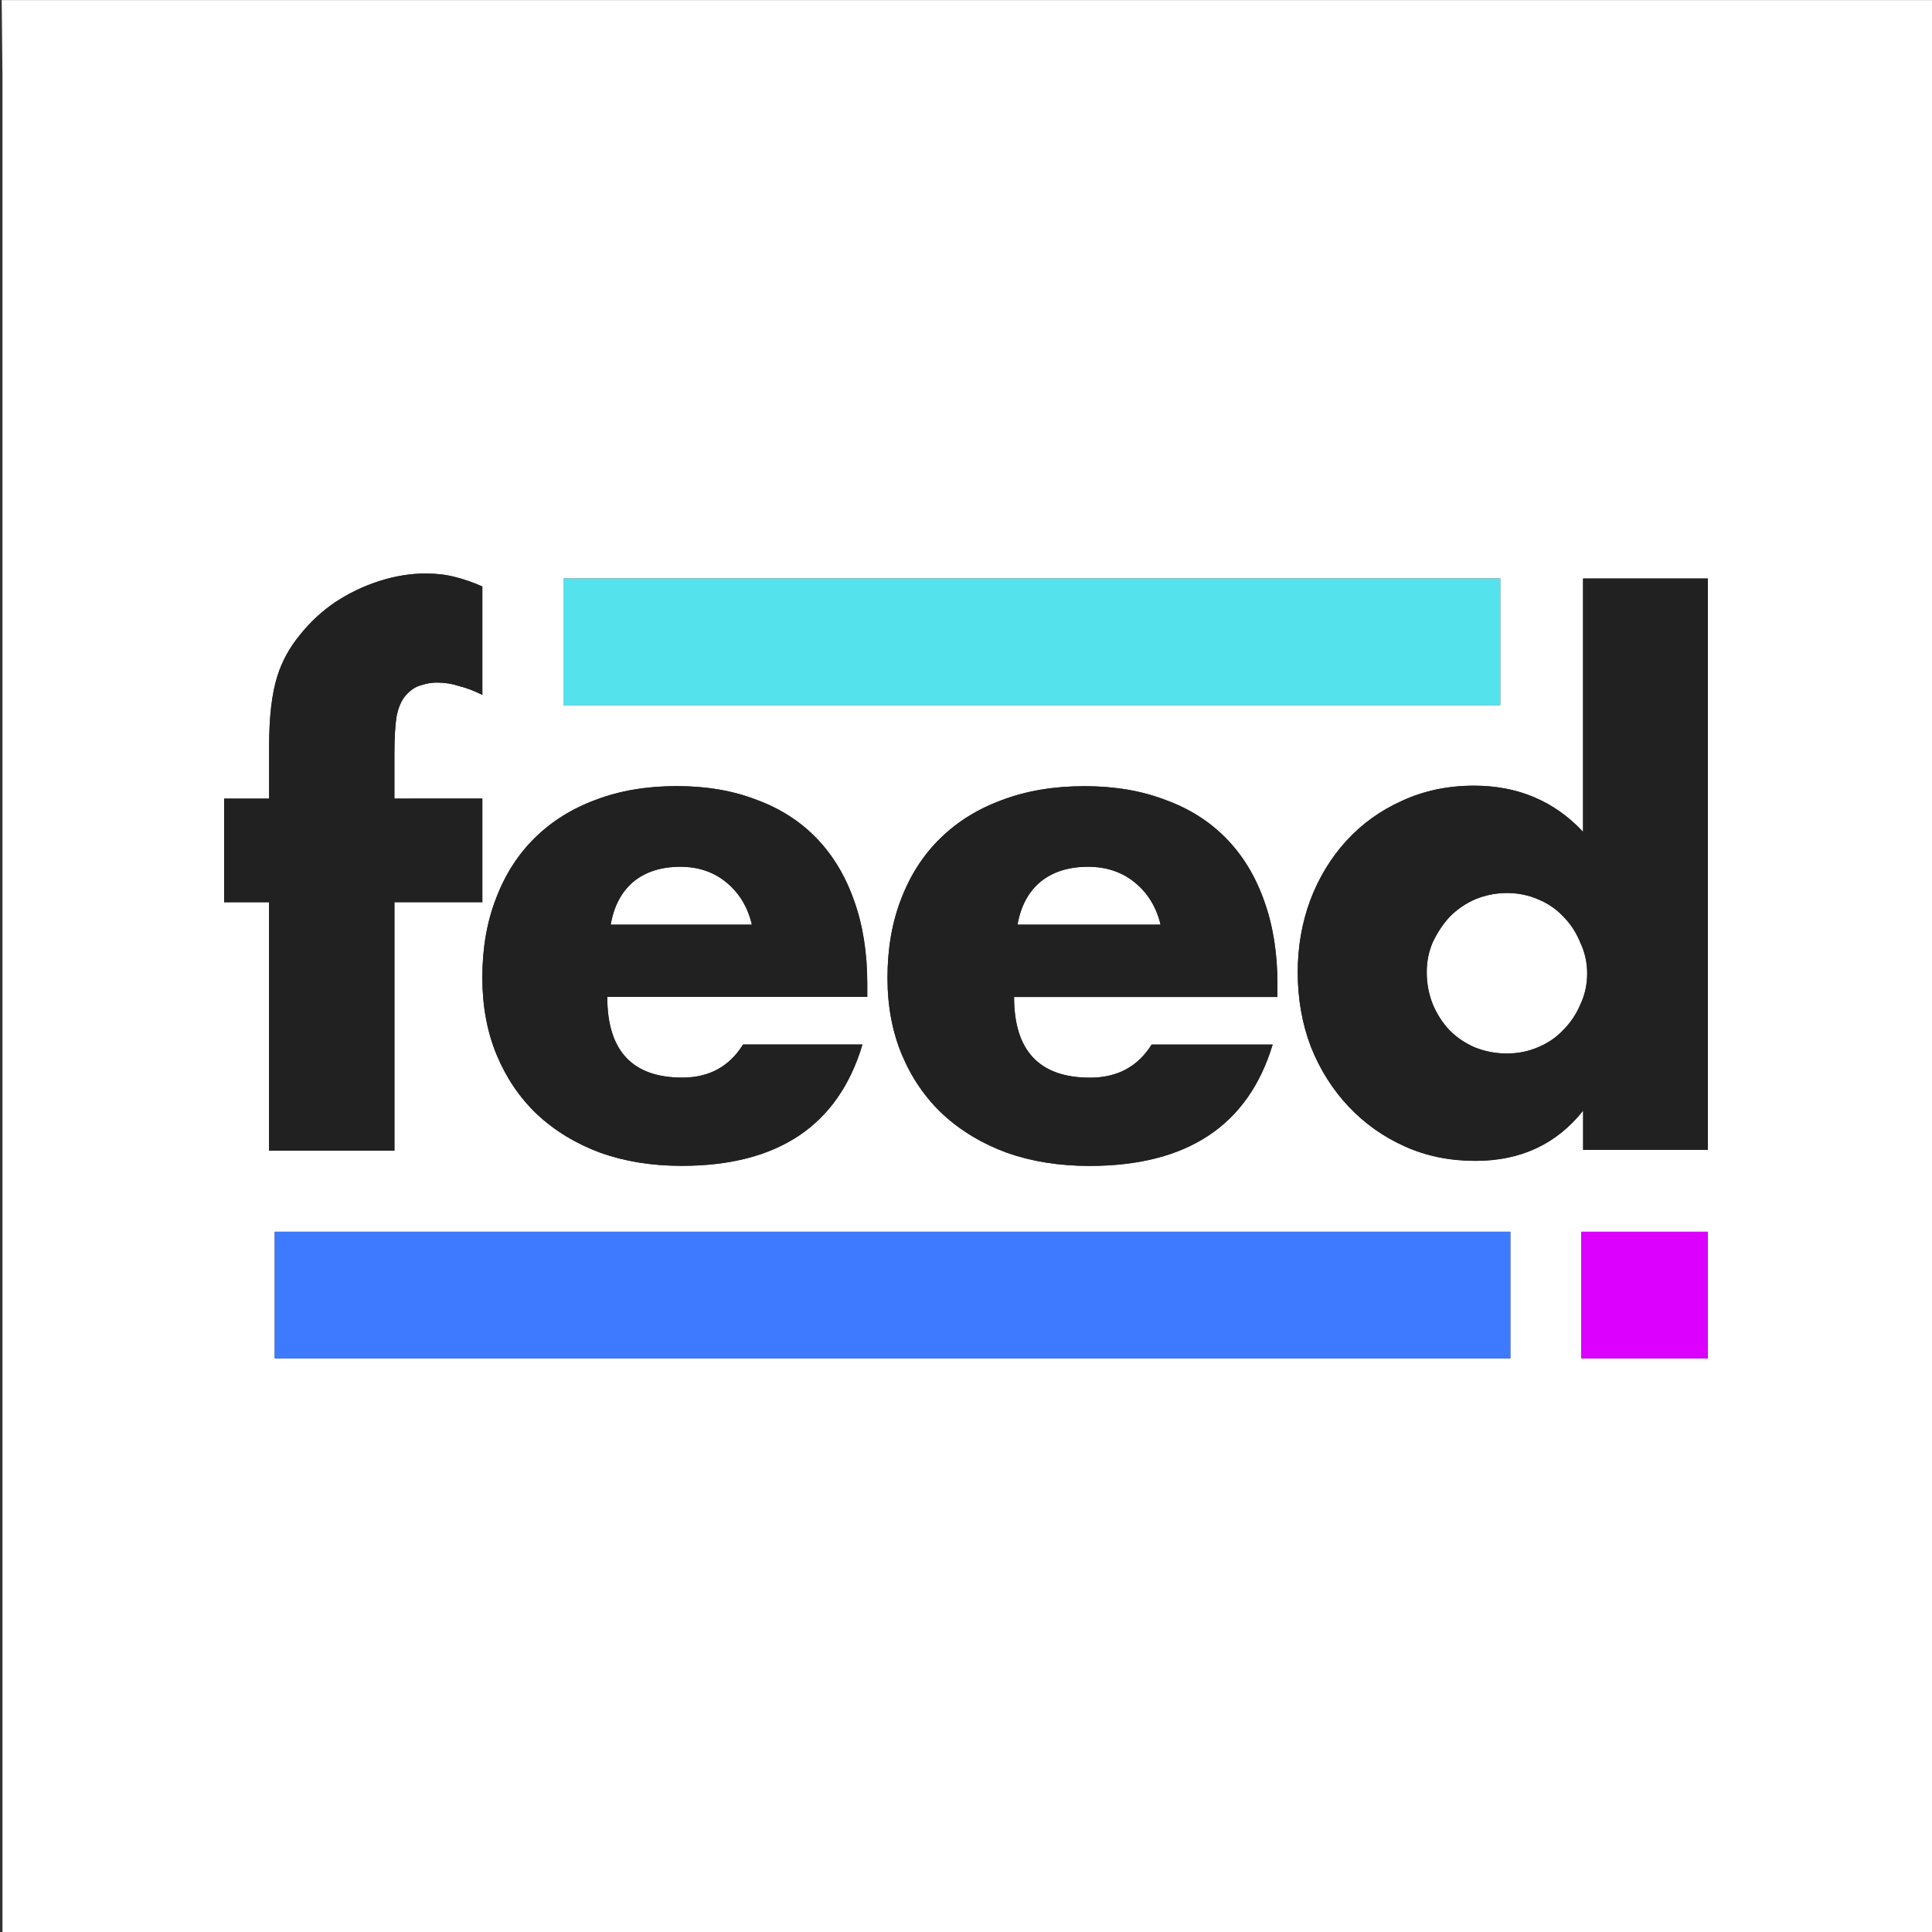
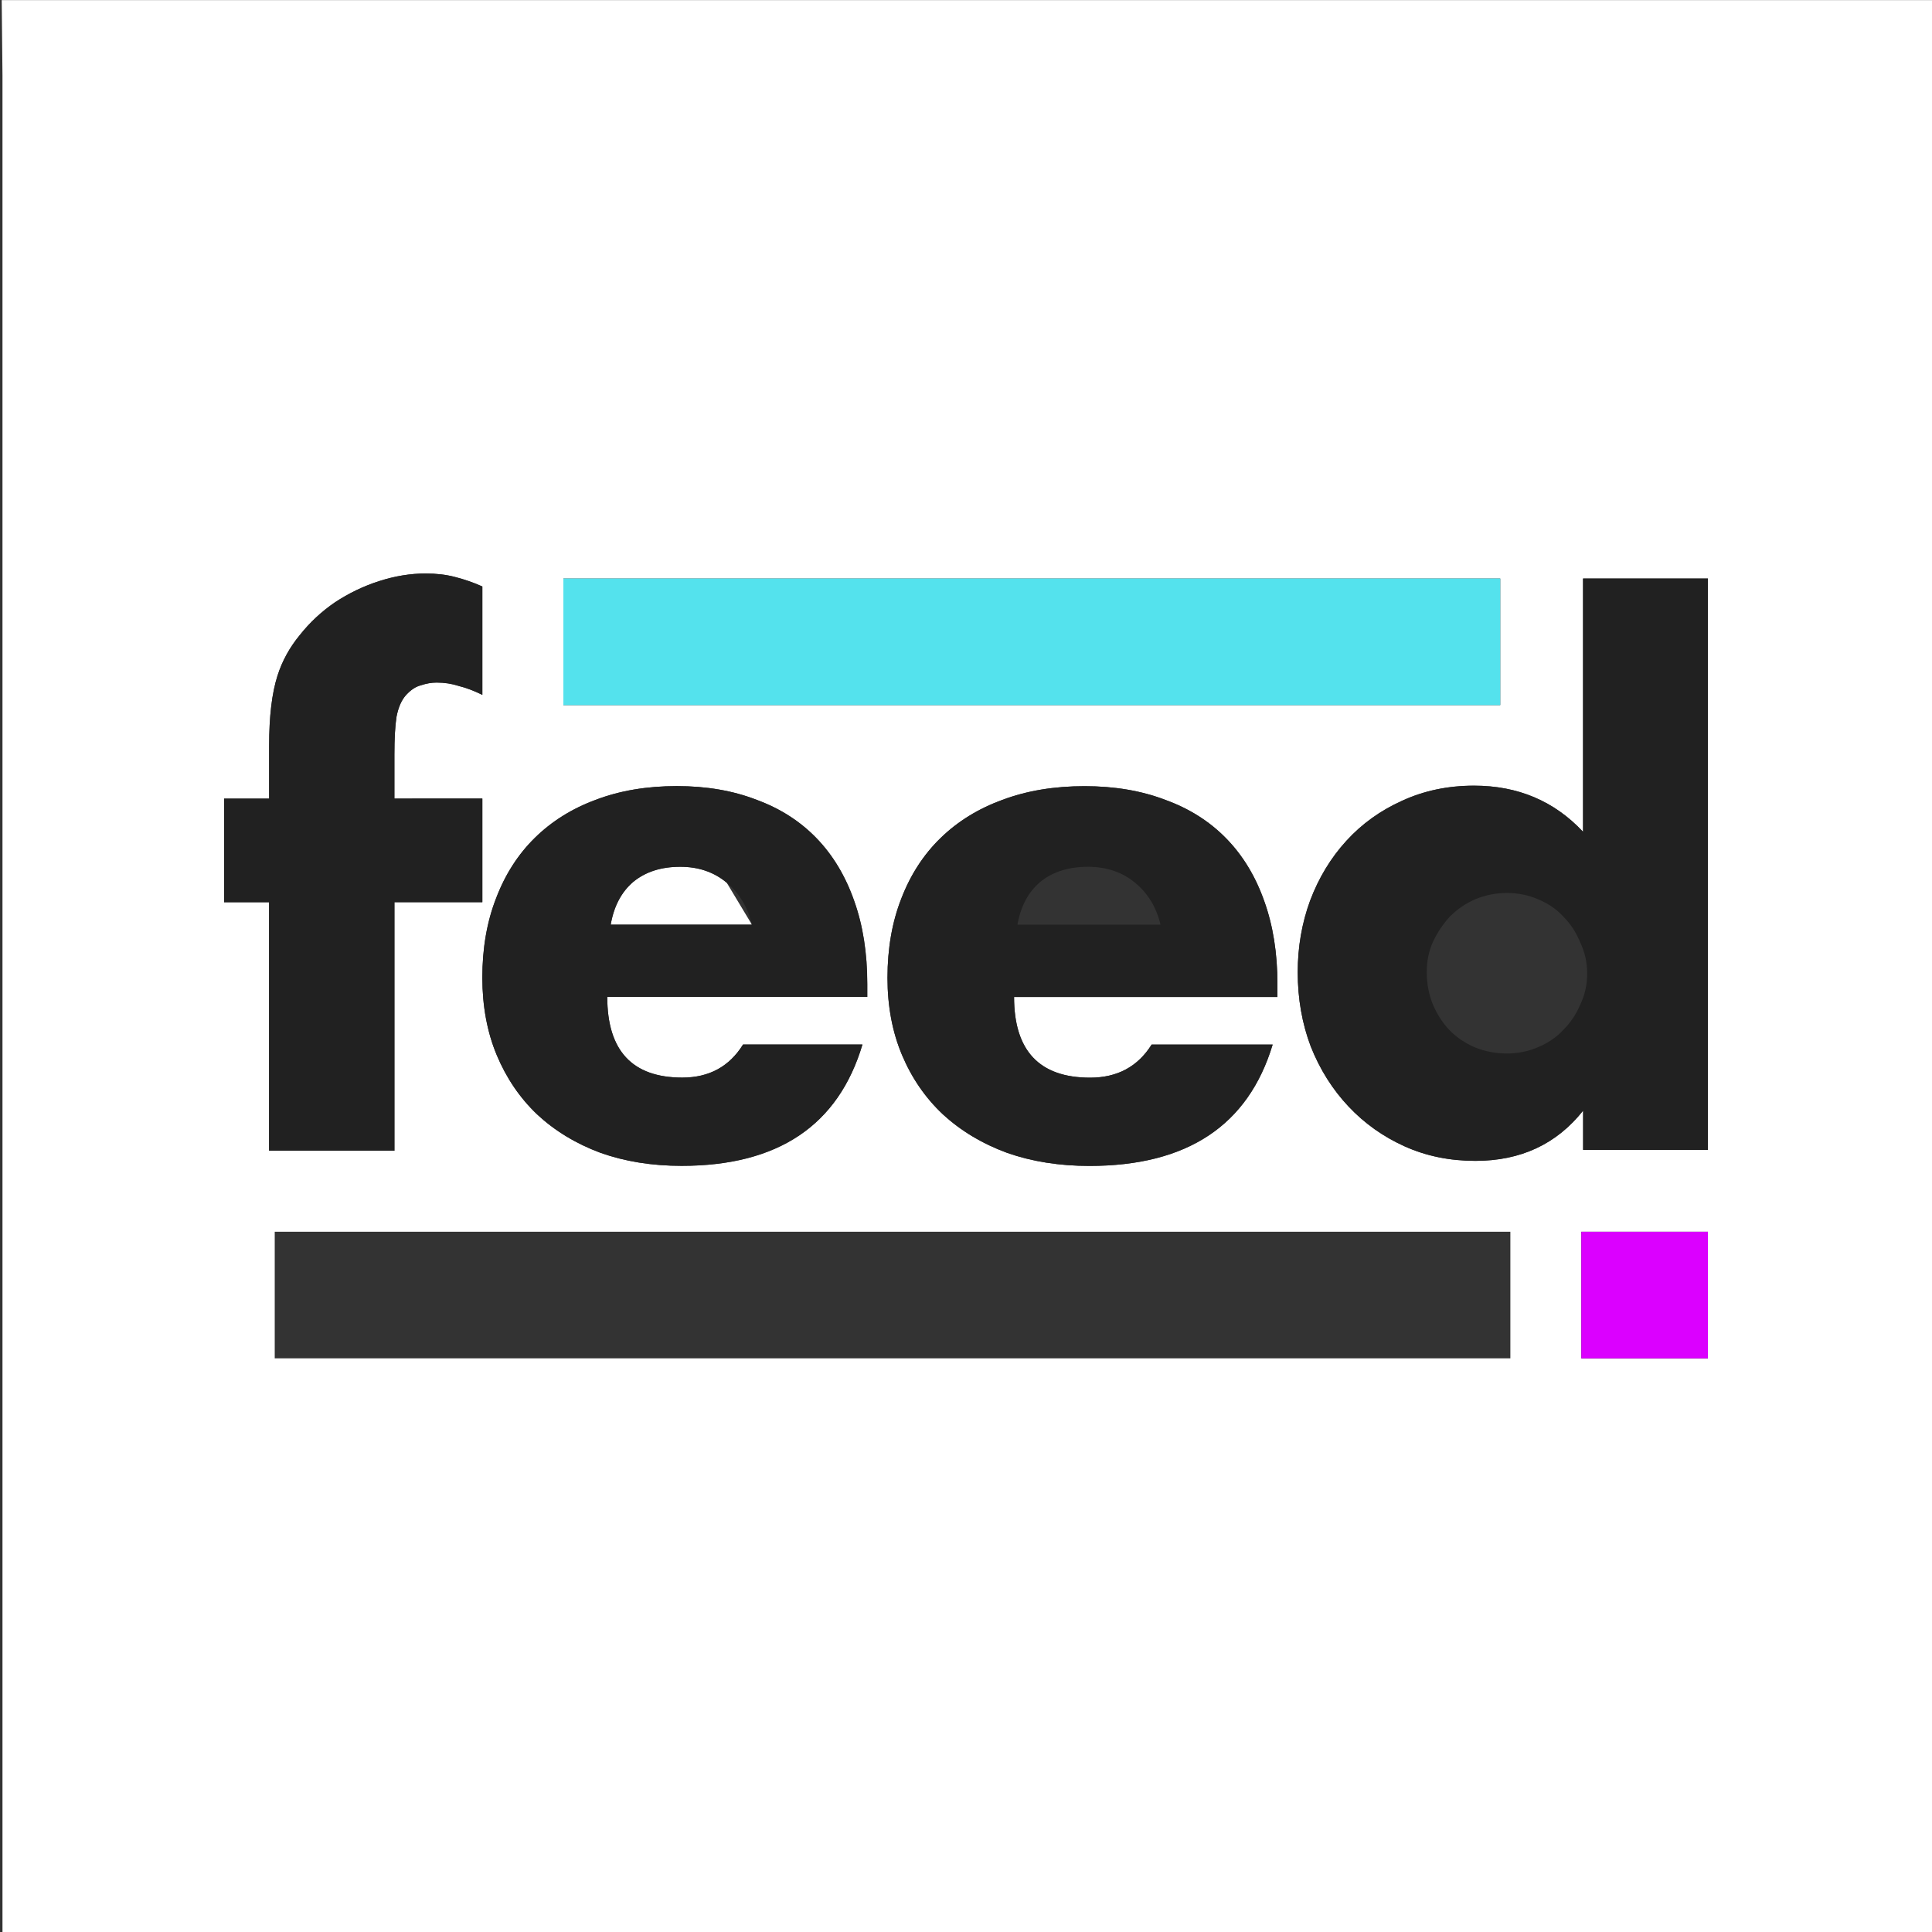
<svg xmlns="http://www.w3.org/2000/svg" version="1.2" baseProfile="tiny-ps" viewBox="0 0 2500 2500">
  <rect x="0" y="0" width="2500" height="2500" fill="#333333" stroke="none" />
  <title>Workfeed ApS</title>
  <g>
-     <path fill="#FFFFFF" d="M1468.7,1142.1c-16.7-13.7-37-20.5-60.8-20.5c-25.1,0-45.6,6.5-61.7,19.6c-15.5,13.1-25.3,31.5-29.5,55.3   h185.2C1496.4,1173.9,1485.4,1155.8,1468.7,1142.1z" />
-     <path fill="#FFFFFF" d="M940.3,1142.1c-16.5-13.7-36.5-20.5-60-20.5c-24.7,0-45,6.5-60.9,19.6c-15.3,13.1-25,31.5-29.1,55.3H973   C967.7,1173.9,956.8,1155.8,940.3,1142.1z" />
+     <path fill="#FFFFFF" d="M940.3,1142.1c-16.5-13.7-36.5-20.5-60-20.5c-24.7,0-45,6.5-60.9,19.6c-15.3,13.1-25,31.5-29.1,55.3H973   z" />
    <path fill="#FFFFFF" d="M3.2,97.35V3500H3500V.1H2.2z M729,748.6h1212.3v163.8H729V748.6z M1410.6,1394.5   c35.2,0,61.7-14.3,79.6-42.8h156.6c-31.6,104.7-110.6,157-237.1,157c-38.8,0-74.2-5.6-106.5-16.9c-32.2-11.9-59.9-28.5-83.2-49.9   c-22.7-21.4-40.3-47-52.8-76.7c-12.5-29.7-18.8-63-18.8-99.9c0-38.1,6-72.2,17.9-102.6c11.9-30.9,28.9-57.1,51-78.5   c22.1-21.4,48.6-37.8,79.6-49.1c31.6-11.9,67.1-17.8,106.5-17.8c38.8,0,73.7,5.9,104.7,17.8c31,11.3,57.3,27.9,78.7,49.9   c21.5,22,37.9,49.1,49.2,81.2c11.3,31.5,17,67.2,17,107v16.9h-340.8C1312.2,1359.7,1344.9,1394.5,1410.6,1394.5z M692.2,1084.1   c21.8-21.4,48-37.8,78.6-49.1c31.2-11.9,66.2-17.8,105.1-17.8c38.3,0,72.7,5.9,103.3,17.8c30.6,11.3,56.5,27.9,77.7,49.9   c21.2,22,37.4,49.1,48.6,81.2c11.2,31.5,16.8,67.2,16.8,107v16.9H785.8c0,69.6,32.4,104.4,97.1,104.4c34.7,0,60.9-14.3,78.6-42.8   H1116c-31.2,104.7-109.2,157-234,157c-38.3,0-73.3-5.6-105.1-16.9c-31.8-11.9-59.2-28.5-82.1-49.9c-22.4-21.4-39.7-47-52.1-76.7   c-12.4-29.7-18.5-63-18.5-99.9c0-38.1,5.9-72.2,17.7-102.6C653.6,1131.7,670.4,1105.5,692.2,1084.1z M290,1167.5v-134.1h58.2V965   c0-37.9,3.6-68.1,10.8-90.6c6-18.9,15.5-36.4,28.7-52.4c13.1-16.6,28.4-30.8,45.7-42.6c17.9-11.8,37-21,57.3-27.5   c20.3-6.5,40.3-9.8,60-9.8c13.7,0,26.3,1.5,37.6,4.4c11.9,3,23.9,7.1,35.8,12.4v140.3c-10.8-5.3-20.9-9.2-30.5-11.5   c-9-3-18.5-4.4-28.7-4.4c-6.6,0-13.4,1.2-20.6,3.6c-6.6,1.8-12.8,5.9-18.8,12.4c-6,6.5-10.2,16-12.5,28.4   c-1.8,11.8-2.7,28.1-2.7,48.9v56.8h113.8v134.1H510.4V1489H348.2v-321.6H290z M1954.4,1757.7H355.5v-163.8h1598.9V1757.7z    M2210,1757.7h-163.8v-163.8H2210V1757.7z M2210,1487.9h-161.5v-50.8c-34.3,43.4-80.8,65-139.4,65c-33.1,0-63.6-6.2-91.4-18.7   c-27.8-12.5-52.1-29.7-72.8-51.7c-20.7-22-37-47.8-48.8-77.5c-11.2-29.7-16.9-61.8-16.9-96.2c0-32.7,5.3-63.5,16-92.6   c11.2-29.7,26.9-55.5,47-77.5c20.1-22,44.1-39.2,71.9-51.7c28.4-13.1,59.5-19.6,93.2-19.6c56.8,0,103.9,19.9,141.1,59.7V748.6H2210   V1487.9z" />
-     <path fill="#FFFFFF" d="M2022.7,1185.9c-8.9-9.5-19.8-16.9-32.8-22.3c-12.4-5.3-25.8-8-39.9-8c-14.2,0-27.8,2.7-40.8,8   c-12.4,5.3-23.4,12.8-32.8,22.3c-8.9,9.5-16.3,20.5-22.2,33c-5.3,11.9-8,24.9-8,39.2c0,14.8,2.7,28.8,8,41.9   c5.3,12.5,12.4,23.5,21.3,33c9.5,9.5,20.4,16.9,32.8,22.3c13,5.3,26.9,8,41.7,8c14.2,0,27.5-2.7,39.9-8c13-5.3,24-12.8,32.8-22.3   c9.5-9.5,16.9-20.5,22.2-33c5.9-12.5,8.9-25.8,8.9-40.1c0-14.3-3-27.6-8.9-40.1C2039.6,1206.7,2032.2,1195.4,2022.7,1185.9z" />
    <path fill="#212121" d="M510.4,1489v-321.6h113.8v-134.1H510.4v-56.8c0-20.7,0.9-37,2.7-48.9c2.4-12.4,6.6-21.9,12.5-28.4   c6-6.5,12.2-10.7,18.8-12.4c7.2-2.4,14-3.6,20.6-3.6c10.2,0,19.7,1.5,28.7,4.4c9.6,2.4,19.7,6.2,30.5,11.5V758.9   c-11.9-5.3-23.9-9.5-35.8-12.4c-11.3-3-23.9-4.4-37.6-4.4c-19.7,0-39.7,3.3-60,9.8c-20.3,6.5-39.4,15.7-57.3,27.5   c-17.3,11.8-32.6,26.1-45.7,42.6c-13.1,16-22.7,33.5-28.7,52.4c-7.2,22.5-10.8,52.7-10.8,90.6v68.4H290v134.1h58.2V1489H510.4z" />
    <path fill="#212121" d="M642.7,1365.1c12.4,29.7,29.7,55.3,52.1,76.7c23,21.4,50.3,38.1,82.1,49.9c31.8,11.3,66.8,16.9,105.1,16.9   c124.8,0,202.8-52.3,234-157H961.5c-17.7,28.5-43.9,42.8-78.6,42.8c-64.8,0-97.1-34.8-97.1-104.4h336.4v-16.9   c0-39.8-5.6-75.5-16.8-107c-11.2-32.1-27.4-59.2-48.6-81.2c-21.2-22-47.1-38.7-77.7-49.9c-30.6-11.9-65-17.8-103.3-17.8   c-38.9,0-73.9,5.9-105.1,17.8c-30.6,11.3-56.8,27.7-78.6,49.1s-38.6,47.6-50.3,78.5c-11.8,30.3-17.7,64.5-17.7,102.6   C624.2,1302.1,630.4,1335.4,642.7,1365.1z M819.3,1141.2c15.9-13.1,36.2-19.6,60.9-19.6c23.5,0,43.6,6.8,60,20.5   c16.5,13.7,27.4,31.8,32.7,54.4H790.2C794.3,1172.7,804,1154.3,819.3,1141.2z" />
    <path fill="#212121" d="M1653,1273.2c0-39.8-5.7-75.5-17-107c-11.3-32.1-27.7-59.2-49.2-81.2c-21.5-22-47.7-38.7-78.7-49.9   c-31-11.9-65.9-17.8-104.7-17.8c-39.4,0-74.8,5.9-106.5,17.8c-31,11.3-57.6,27.7-79.6,49.1c-22.1,21.4-39.1,47.6-51,78.5   c-11.9,30.3-17.9,64.5-17.9,102.6c0,36.9,6.3,70.2,18.8,99.9c12.5,29.7,30.1,55.3,52.8,76.7c23.3,21.4,51,38.1,83.2,49.9   c32.2,11.3,67.7,16.9,106.5,16.9c126.4,0,205.5-52.3,237.1-157h-156.6c-17.9,28.5-44.4,42.8-79.6,42.8   c-65.6,0-98.4-34.8-98.4-104.4H1653V1273.2z M1316.6,1196.5c4.2-23.8,14-42.2,29.5-55.3c16.1-13.1,36.7-19.6,61.7-19.6   c23.9,0,44.1,6.8,60.8,20.5c16.7,13.7,27.7,31.8,33.1,54.4H1316.6z" />
    <path fill="#212121" d="M2048.5,1076.4c-37.3-39.8-84.3-59.7-141.1-59.7c-33.7,0-64.8,6.5-93.2,19.6   c-27.8,12.5-51.8,29.7-71.9,51.7c-20.1,22-35.8,47.8-47,77.5c-10.6,29.1-16,60-16,92.6c0,34.4,5.6,66.5,16.9,96.2   c11.8,29.7,28.1,55.5,48.8,77.5c20.7,22,45,39.2,72.8,51.7c27.8,12.5,58.3,18.7,91.4,18.7c58.6,0,105-21.7,139.4-65v50.8H2210   V748.6h-161.5V1076.4z M2044.9,1299.9c-5.3,12.5-12.7,23.5-22.2,33c-8.9,9.5-19.8,16.9-32.8,22.3c-12.4,5.3-25.8,8-39.9,8   c-14.8,0-28.7-2.7-41.7-8c-12.4-5.3-23.4-12.8-32.8-22.3c-8.9-9.5-16-20.5-21.3-33c-5.3-13.1-8-27-8-41.9c0-14.3,2.7-27.3,8-39.2   c5.9-12.5,13.3-23.5,22.2-33c9.5-9.5,20.4-16.9,32.8-22.3c13-5.3,26.6-8,40.8-8c14.2,0,27.5,2.7,39.9,8c13,5.3,24,12.8,32.8,22.3   c9.5,9.5,16.9,20.8,22.2,33.8c5.9,12.5,8.9,25.8,8.9,40.1C2053.8,1274.1,2050.8,1287.5,2044.9,1299.9z" />
    <rect x="729" y="748.6" fill="#54E2ED" width="1212.3" height="163.8" />
    <rect x="2046.2" y="1593.9" fill="#DB00FF" width="163.8" height="163.8" />
-     <rect x="355.5" y="1593.9" fill="#3D7AFF" width="1598.9" height="163.8" />
  </g>
</svg>